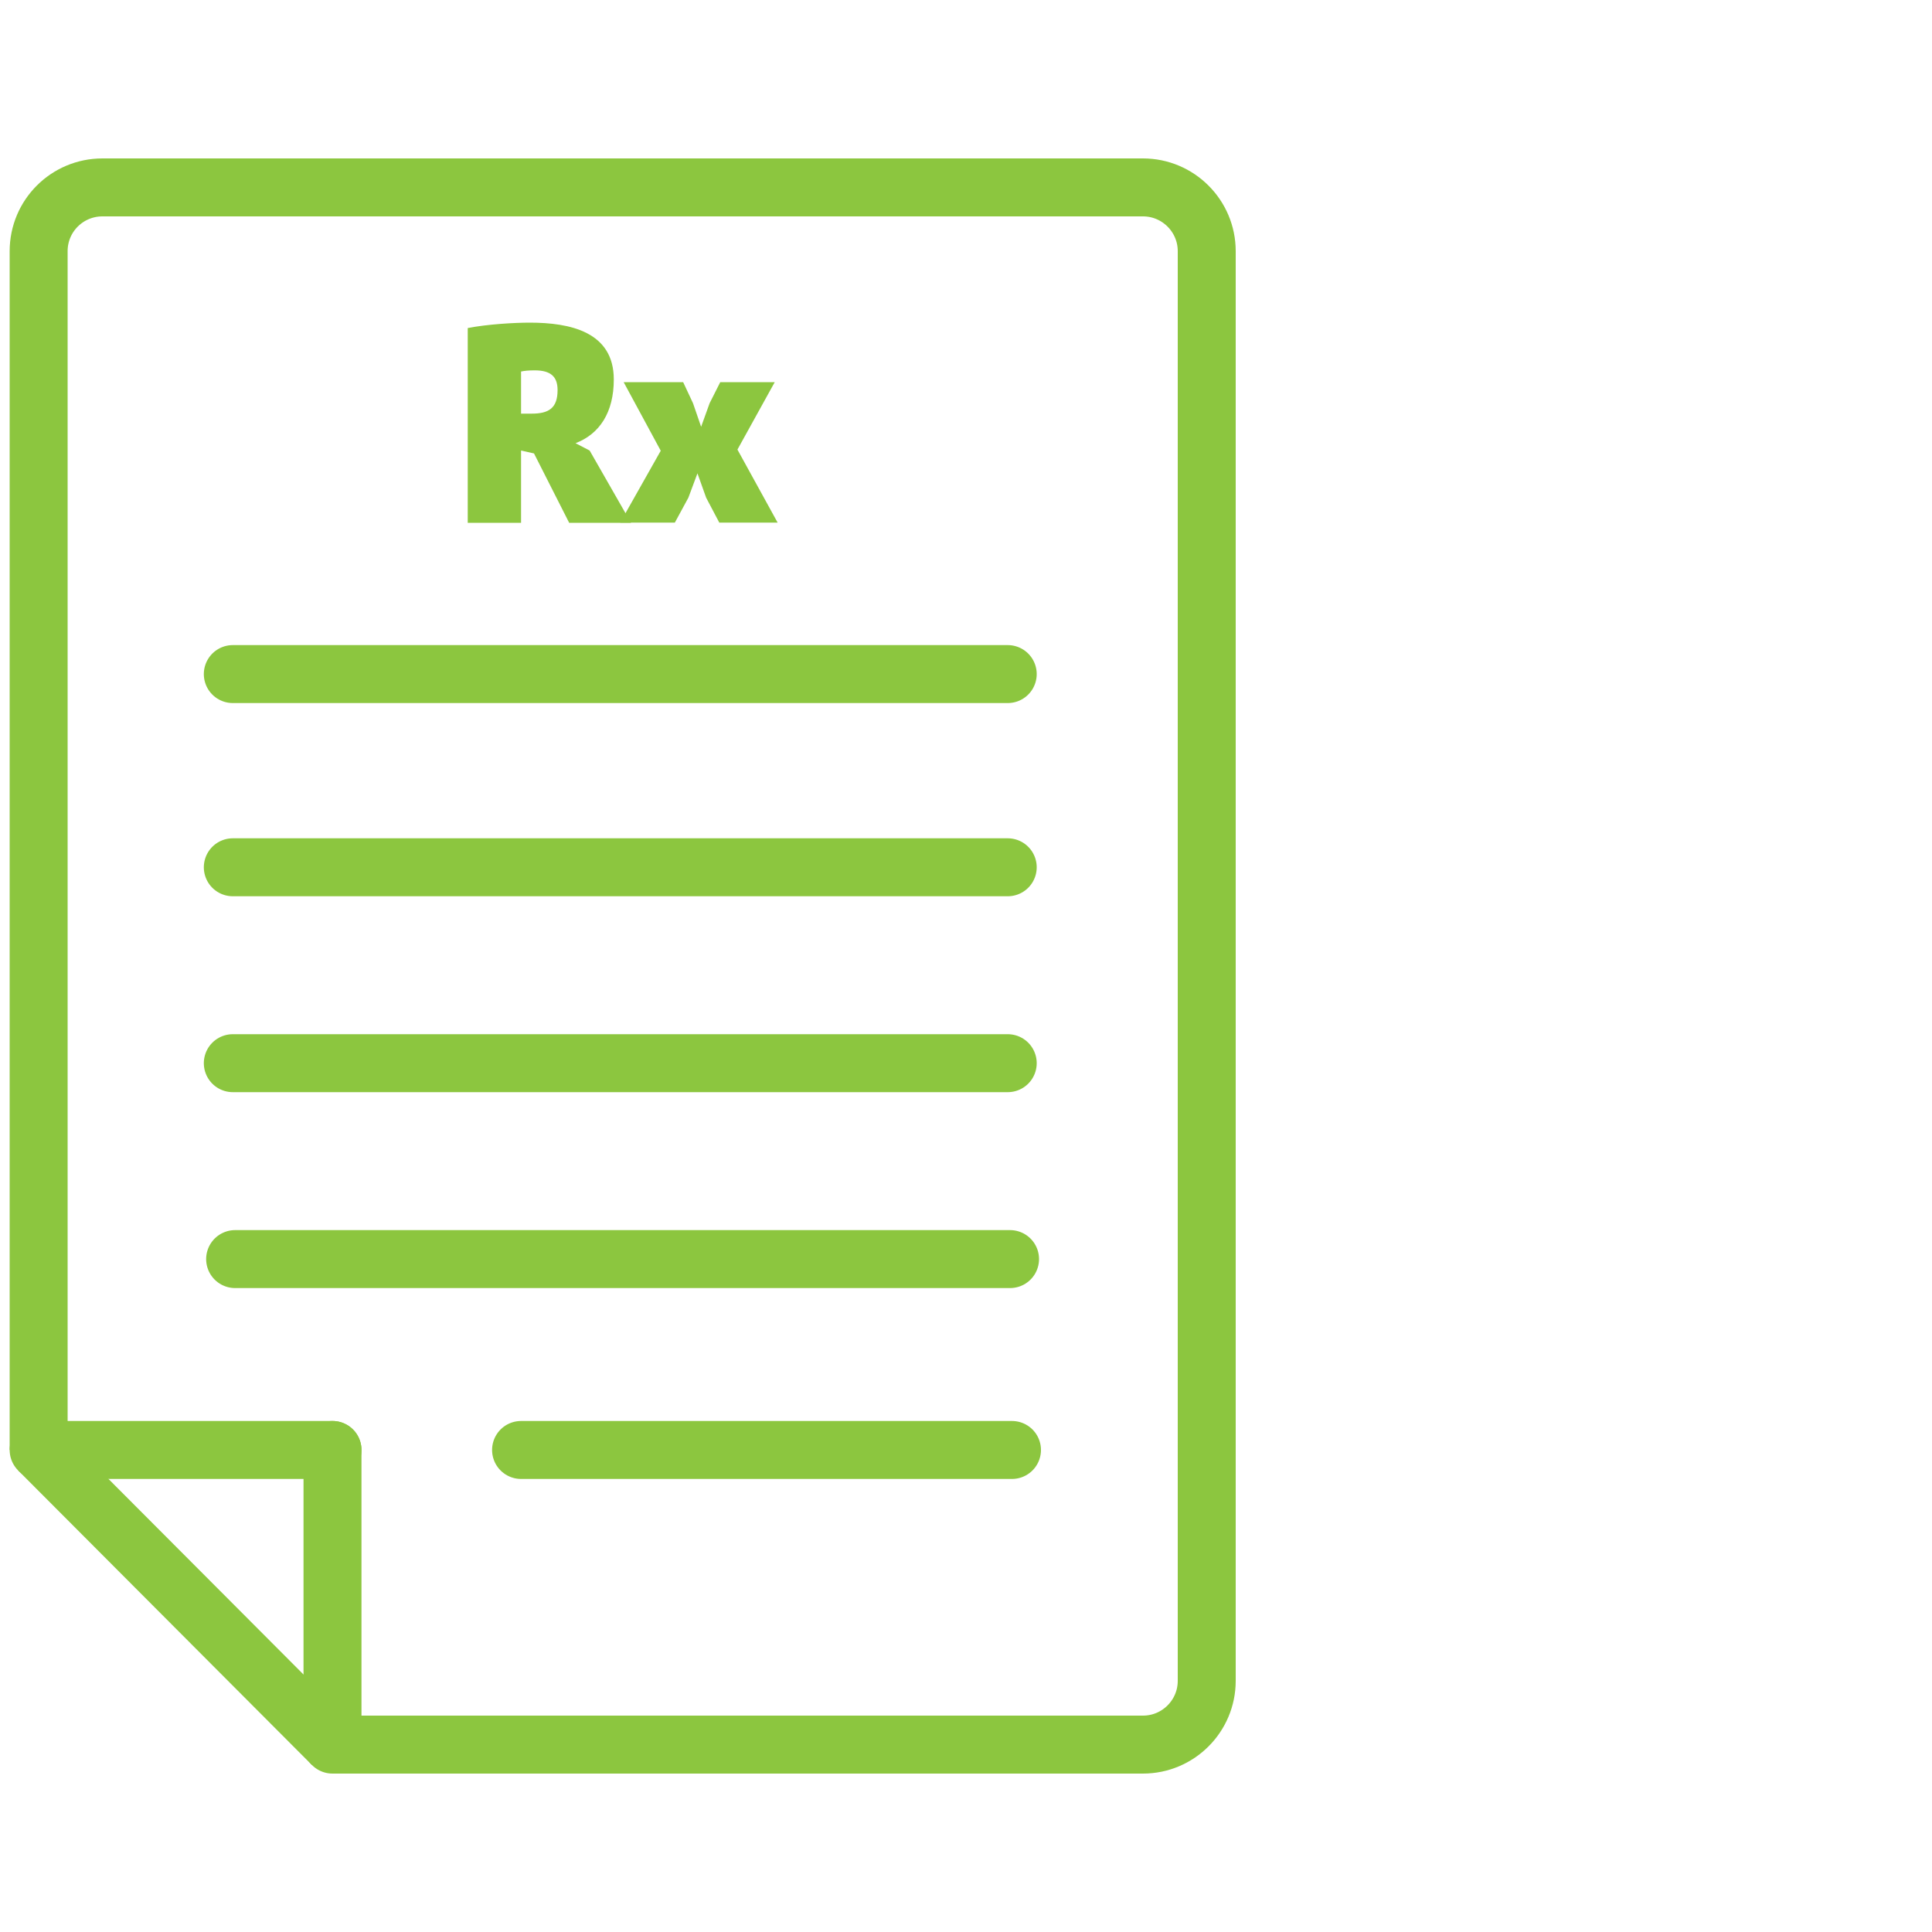
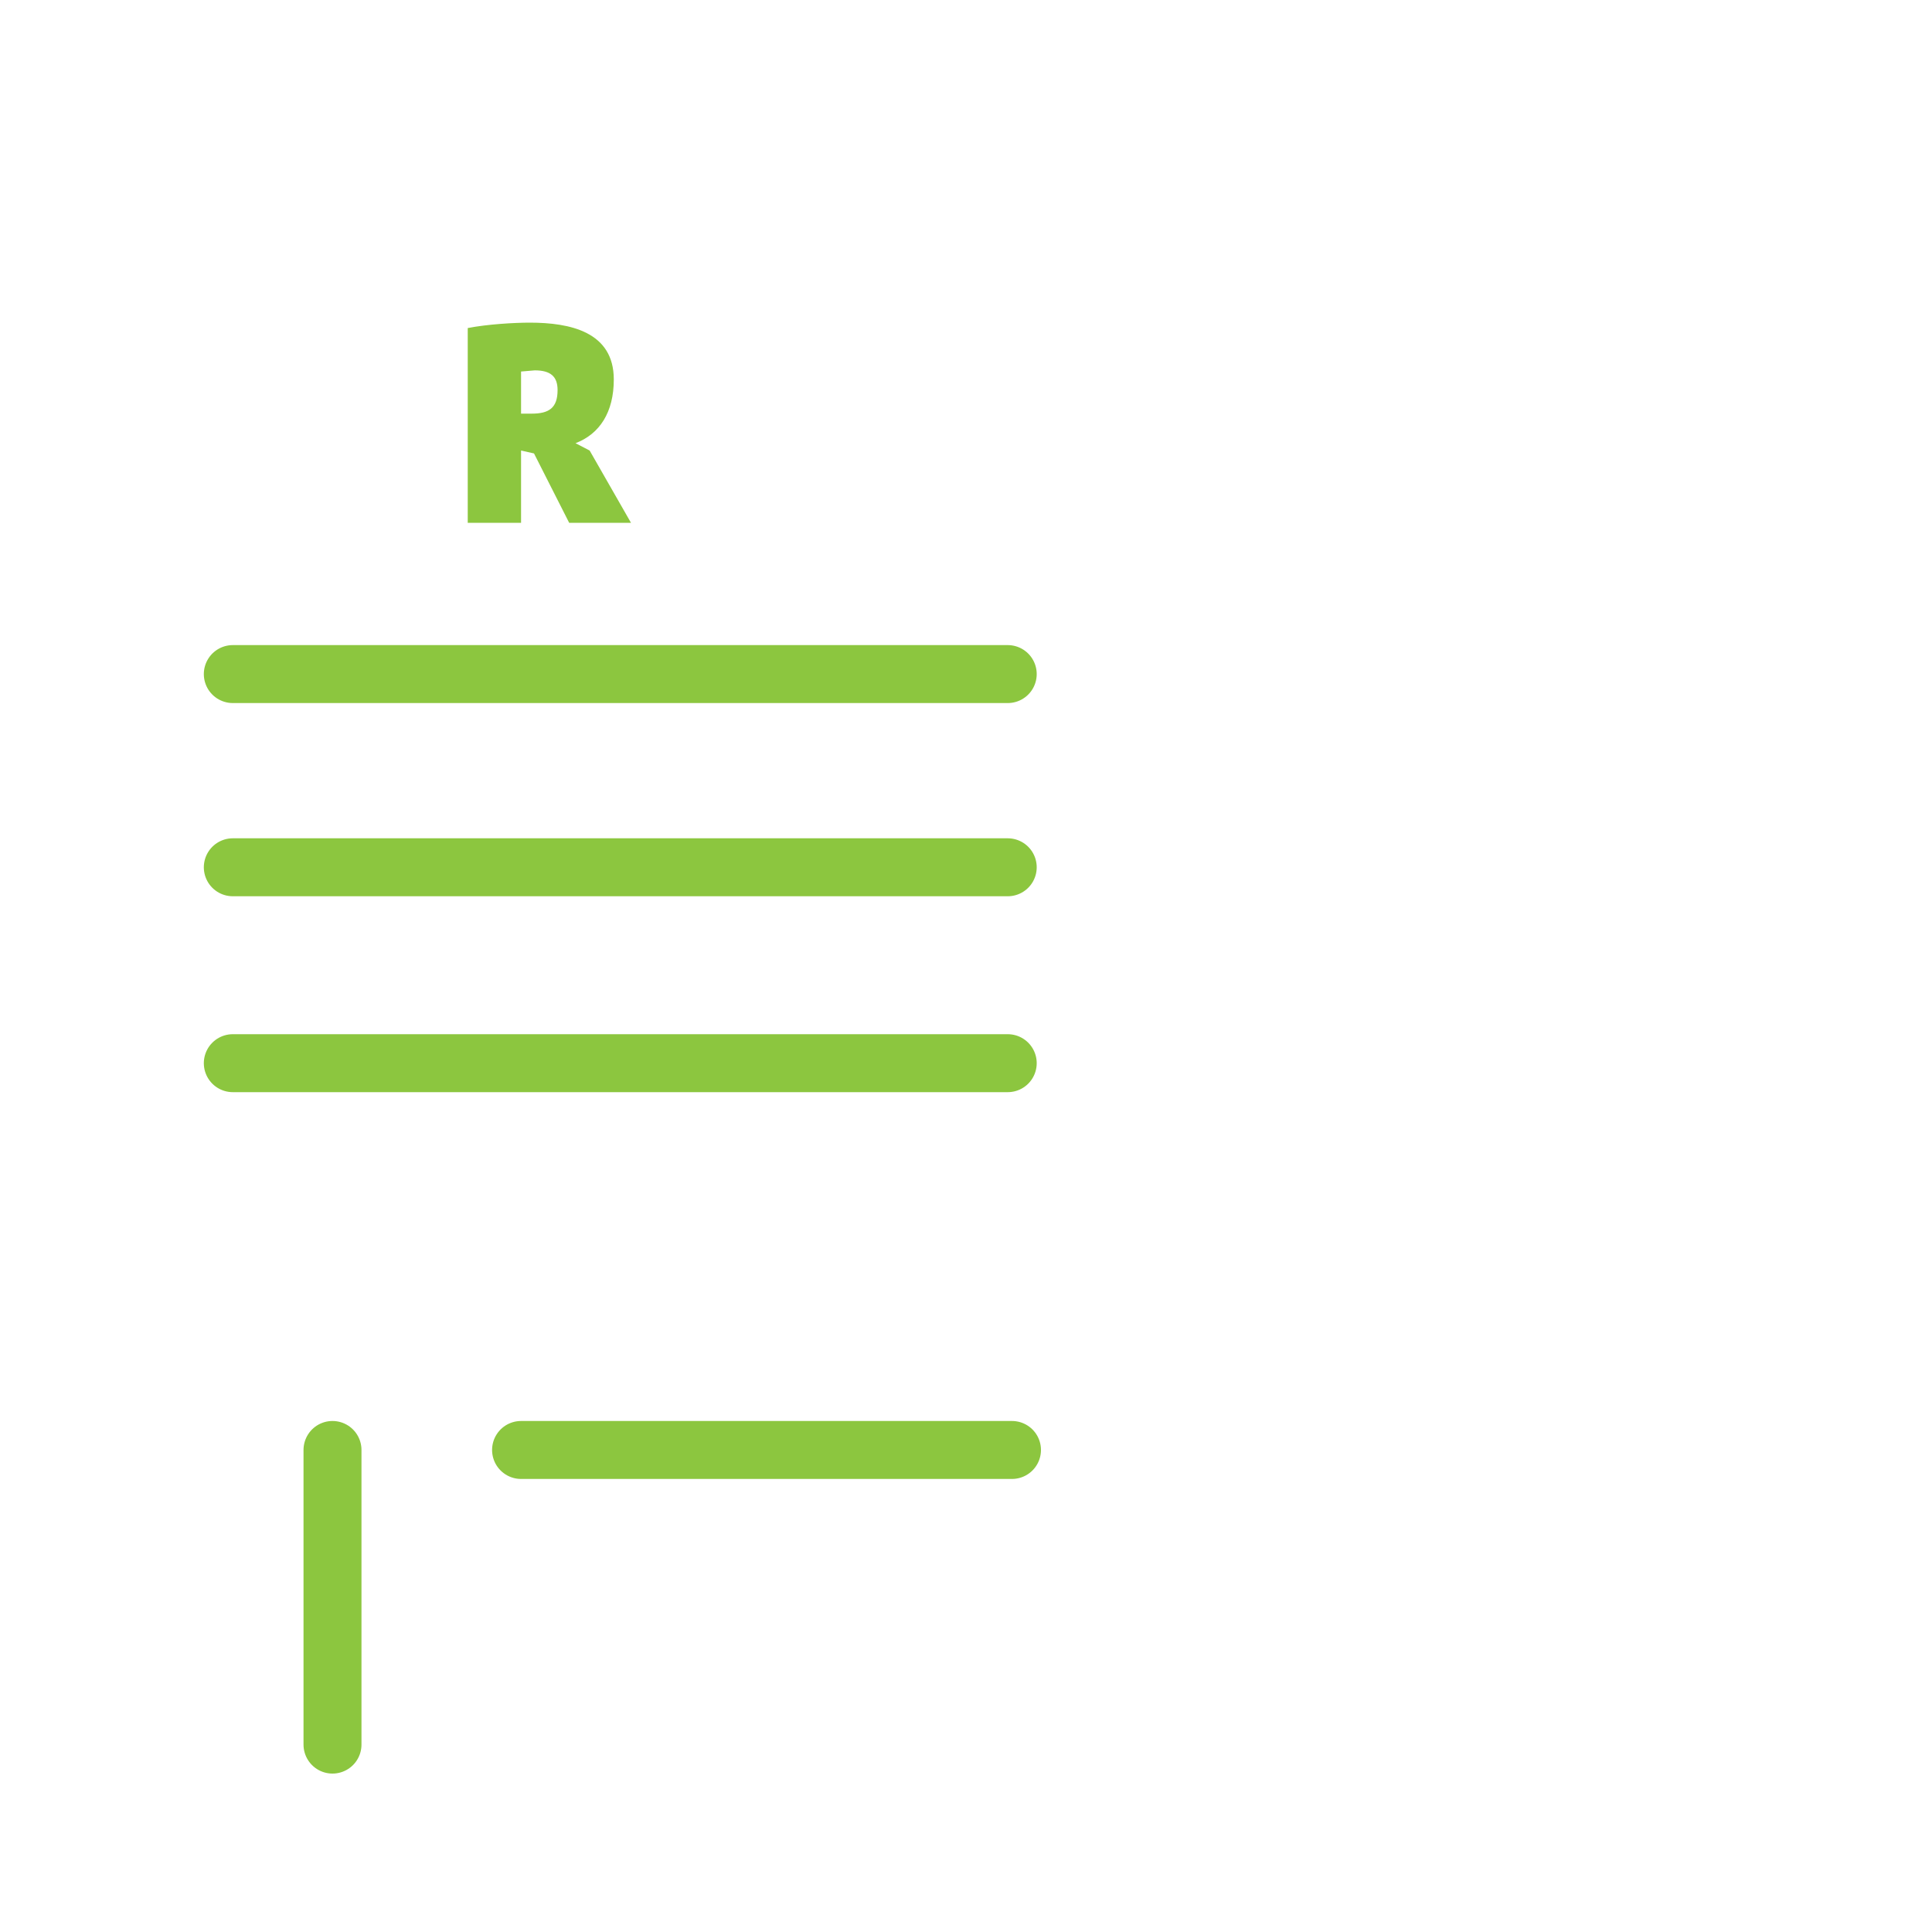
<svg xmlns="http://www.w3.org/2000/svg" version="1.1" id="Calque_1" x="0px" y="0px" viewBox="0 0 100 100" style="enable-background:new 0 0 100 100;" xml:space="preserve">
  <style type="text/css">
	.st0{fill:none;stroke:#FFFFFF;stroke-width:3;stroke-linecap:round;stroke-linejoin:round;stroke-miterlimit:10;}
	.st1{fill:none;stroke:#000000;stroke-width:4;stroke-miterlimit:10;}
	.st2{fill:none;stroke:#FFFFFF;stroke-width:3;stroke-miterlimit:10;}
	.st3{fill:none;stroke:#FFFFFF;stroke-width:3;stroke-linecap:round;stroke-miterlimit:10;}
	.st4{fill:none;stroke:#8CC63F;stroke-width:3;stroke-linecap:round;stroke-miterlimit:10;}
	.st5{fill:none;stroke:#FFFFFF;stroke-width:3;stroke-linecap:round;stroke-linejoin:round;}
	.st6{fill:none;stroke:#FFFFFF;stroke-width:3;stroke-linejoin:round;stroke-miterlimit:10;}
	.st7{fill:none;stroke:#8CC63F;stroke-width:3;stroke-miterlimit:10;}
	.st8{fill:none;stroke:#8CC63F;stroke-width:3;stroke-linecap:round;stroke-linejoin:round;stroke-miterlimit:10;}
	.st9{fill:#FFFFFF;}
	.st10{fill:none;stroke:#FFFFFF;stroke-miterlimit:10;}
	.st11{fill:#FFFFFF;stroke:#FFFFFF;stroke-miterlimit:10;}
	.st12{fill:#FFFFFF;stroke:#FFFFFF;stroke-width:3;stroke-miterlimit:10;}
	.st13{fill:#8CC63F;}
	.st14{fill:none;stroke:#FFFFFF;stroke-width:4;stroke-linecap:round;stroke-miterlimit:10;}
</style>
  <g>
    <line class="st4" x1="26.97" y1="75.05" x2="52.38" y2="75.05" />
-     <line class="st4" x1="12.17" y1="65.17" x2="52.28" y2="65.17" />
    <line class="st4" x1="12.05" y1="55.03" x2="52.16" y2="55.03" />
    <line class="st4" x1="12.05" y1="44.89" x2="52.16" y2="44.89" />
    <line class="st4" x1="12.05" y1="34.89" x2="52.16" y2="34.89" />
    <line class="st4" x1="17.21" y1="90.3" x2="17.21" y2="75.05" />
-     <line class="st4" x1="2" y1="75.05" x2="17.21" y2="75.05" />
    <g>
-       <path class="st13" d="M24.21,16.98c1.02-0.2,2.41-0.28,3.21-0.28c2.08,0,4.35,0.47,4.35,2.94c0,1.7-0.73,2.82-1.98,3.3l0.73,0.38    l2.14,3.74h-3.2l-1.82-3.59l-0.67-0.15v3.74h-2.76V16.98z M26.97,19.23v2.18h0.55c0.89,0,1.34-0.29,1.34-1.22    c0-0.7-0.36-1.02-1.18-1.02C27.36,19.17,27.15,19.19,26.97,19.23z" />
-       <path class="st13" d="M34.2,23.33l-1.92-3.55h3.08l0.51,1.09l0.42,1.22l0.44-1.22l0.55-1.09h2.82l-1.93,3.49l2.08,3.78h-3.02    l-0.68-1.29l-0.45-1.26l-0.47,1.26l-0.7,1.29H32.1L34.2,23.33z" />
+       <path class="st13" d="M24.21,16.98c1.02-0.2,2.41-0.28,3.21-0.28c2.08,0,4.35,0.47,4.35,2.94c0,1.7-0.73,2.82-1.98,3.3l0.73,0.38    l2.14,3.74h-3.2l-1.82-3.59l-0.67-0.15v3.74h-2.76V16.98z M26.97,19.23v2.18h0.55c0.89,0,1.34-0.29,1.34-1.22    c0-0.7-0.36-1.02-1.18-1.02z" />
    </g>
-     <line class="st7" x1="2" y1="75.05" x2="17.21" y2="90.3" />
-     <path class="st7" d="M17.21,90.3h41.95c1.82,0,3.3-1.48,3.3-3.3V13c0-1.82-1.48-3.3-3.3-3.3H5.3C3.48,9.7,2,11.17,2,13v62.05" />
  </g>
</svg>